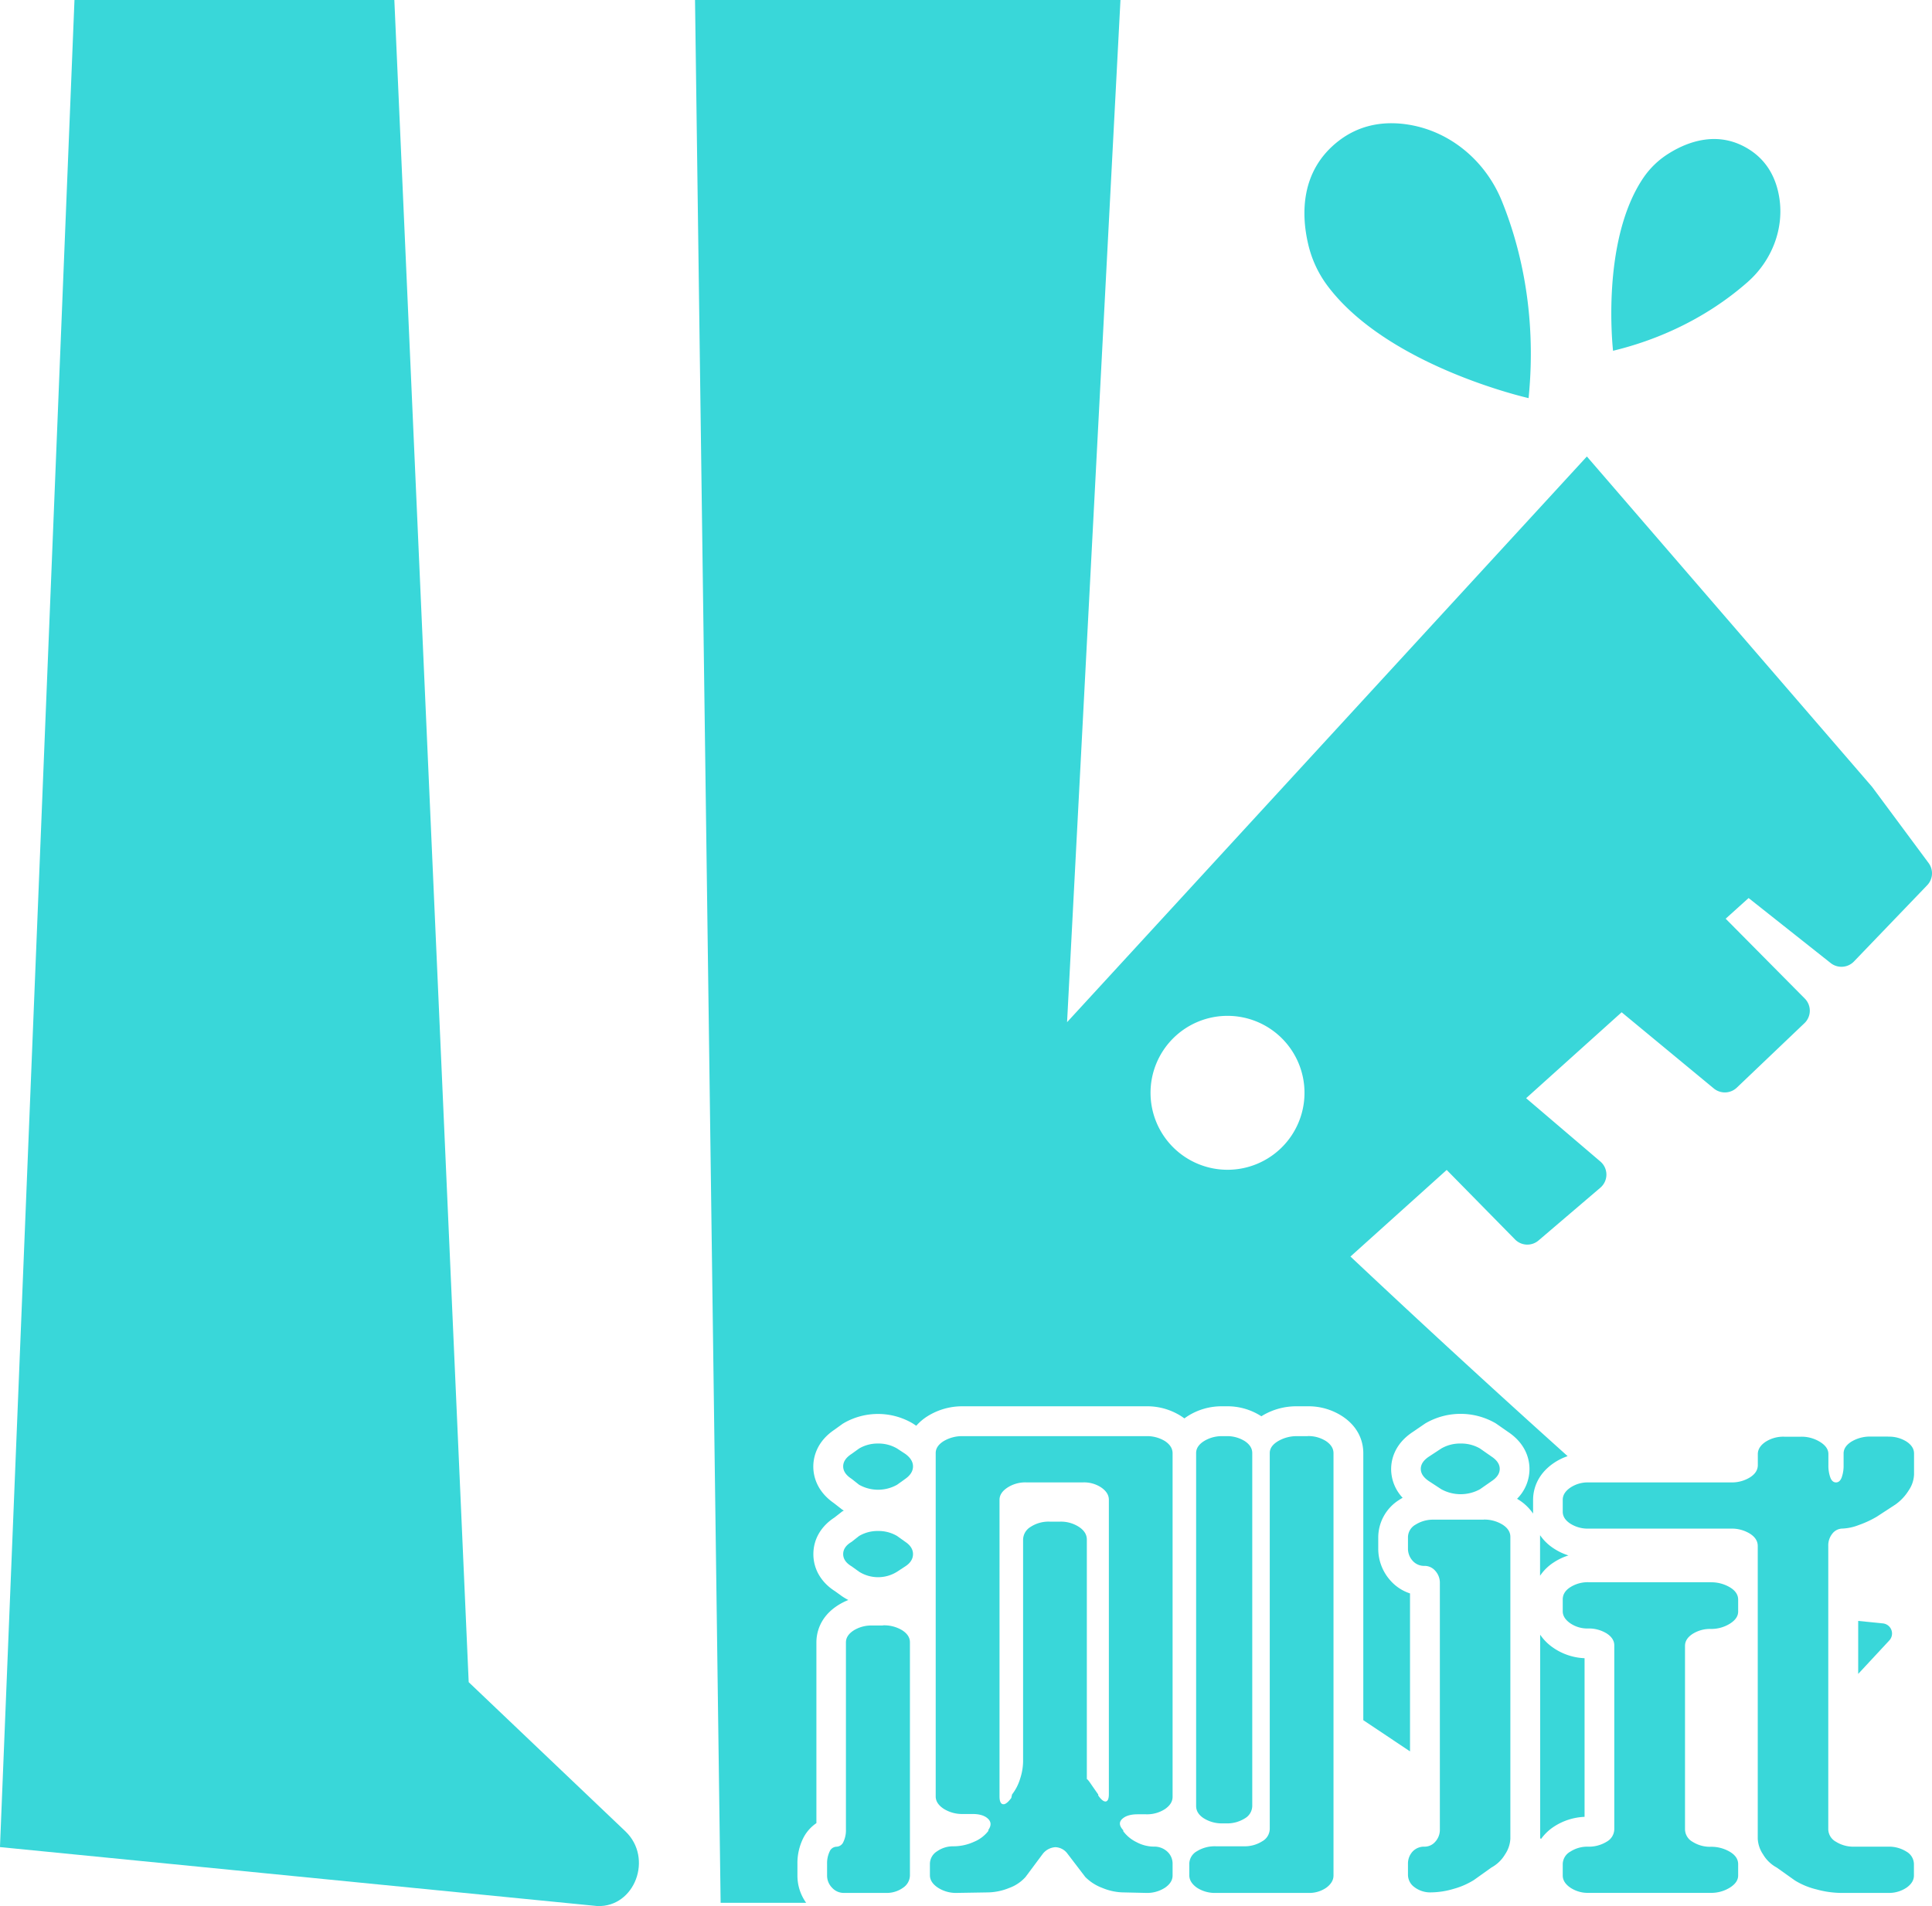
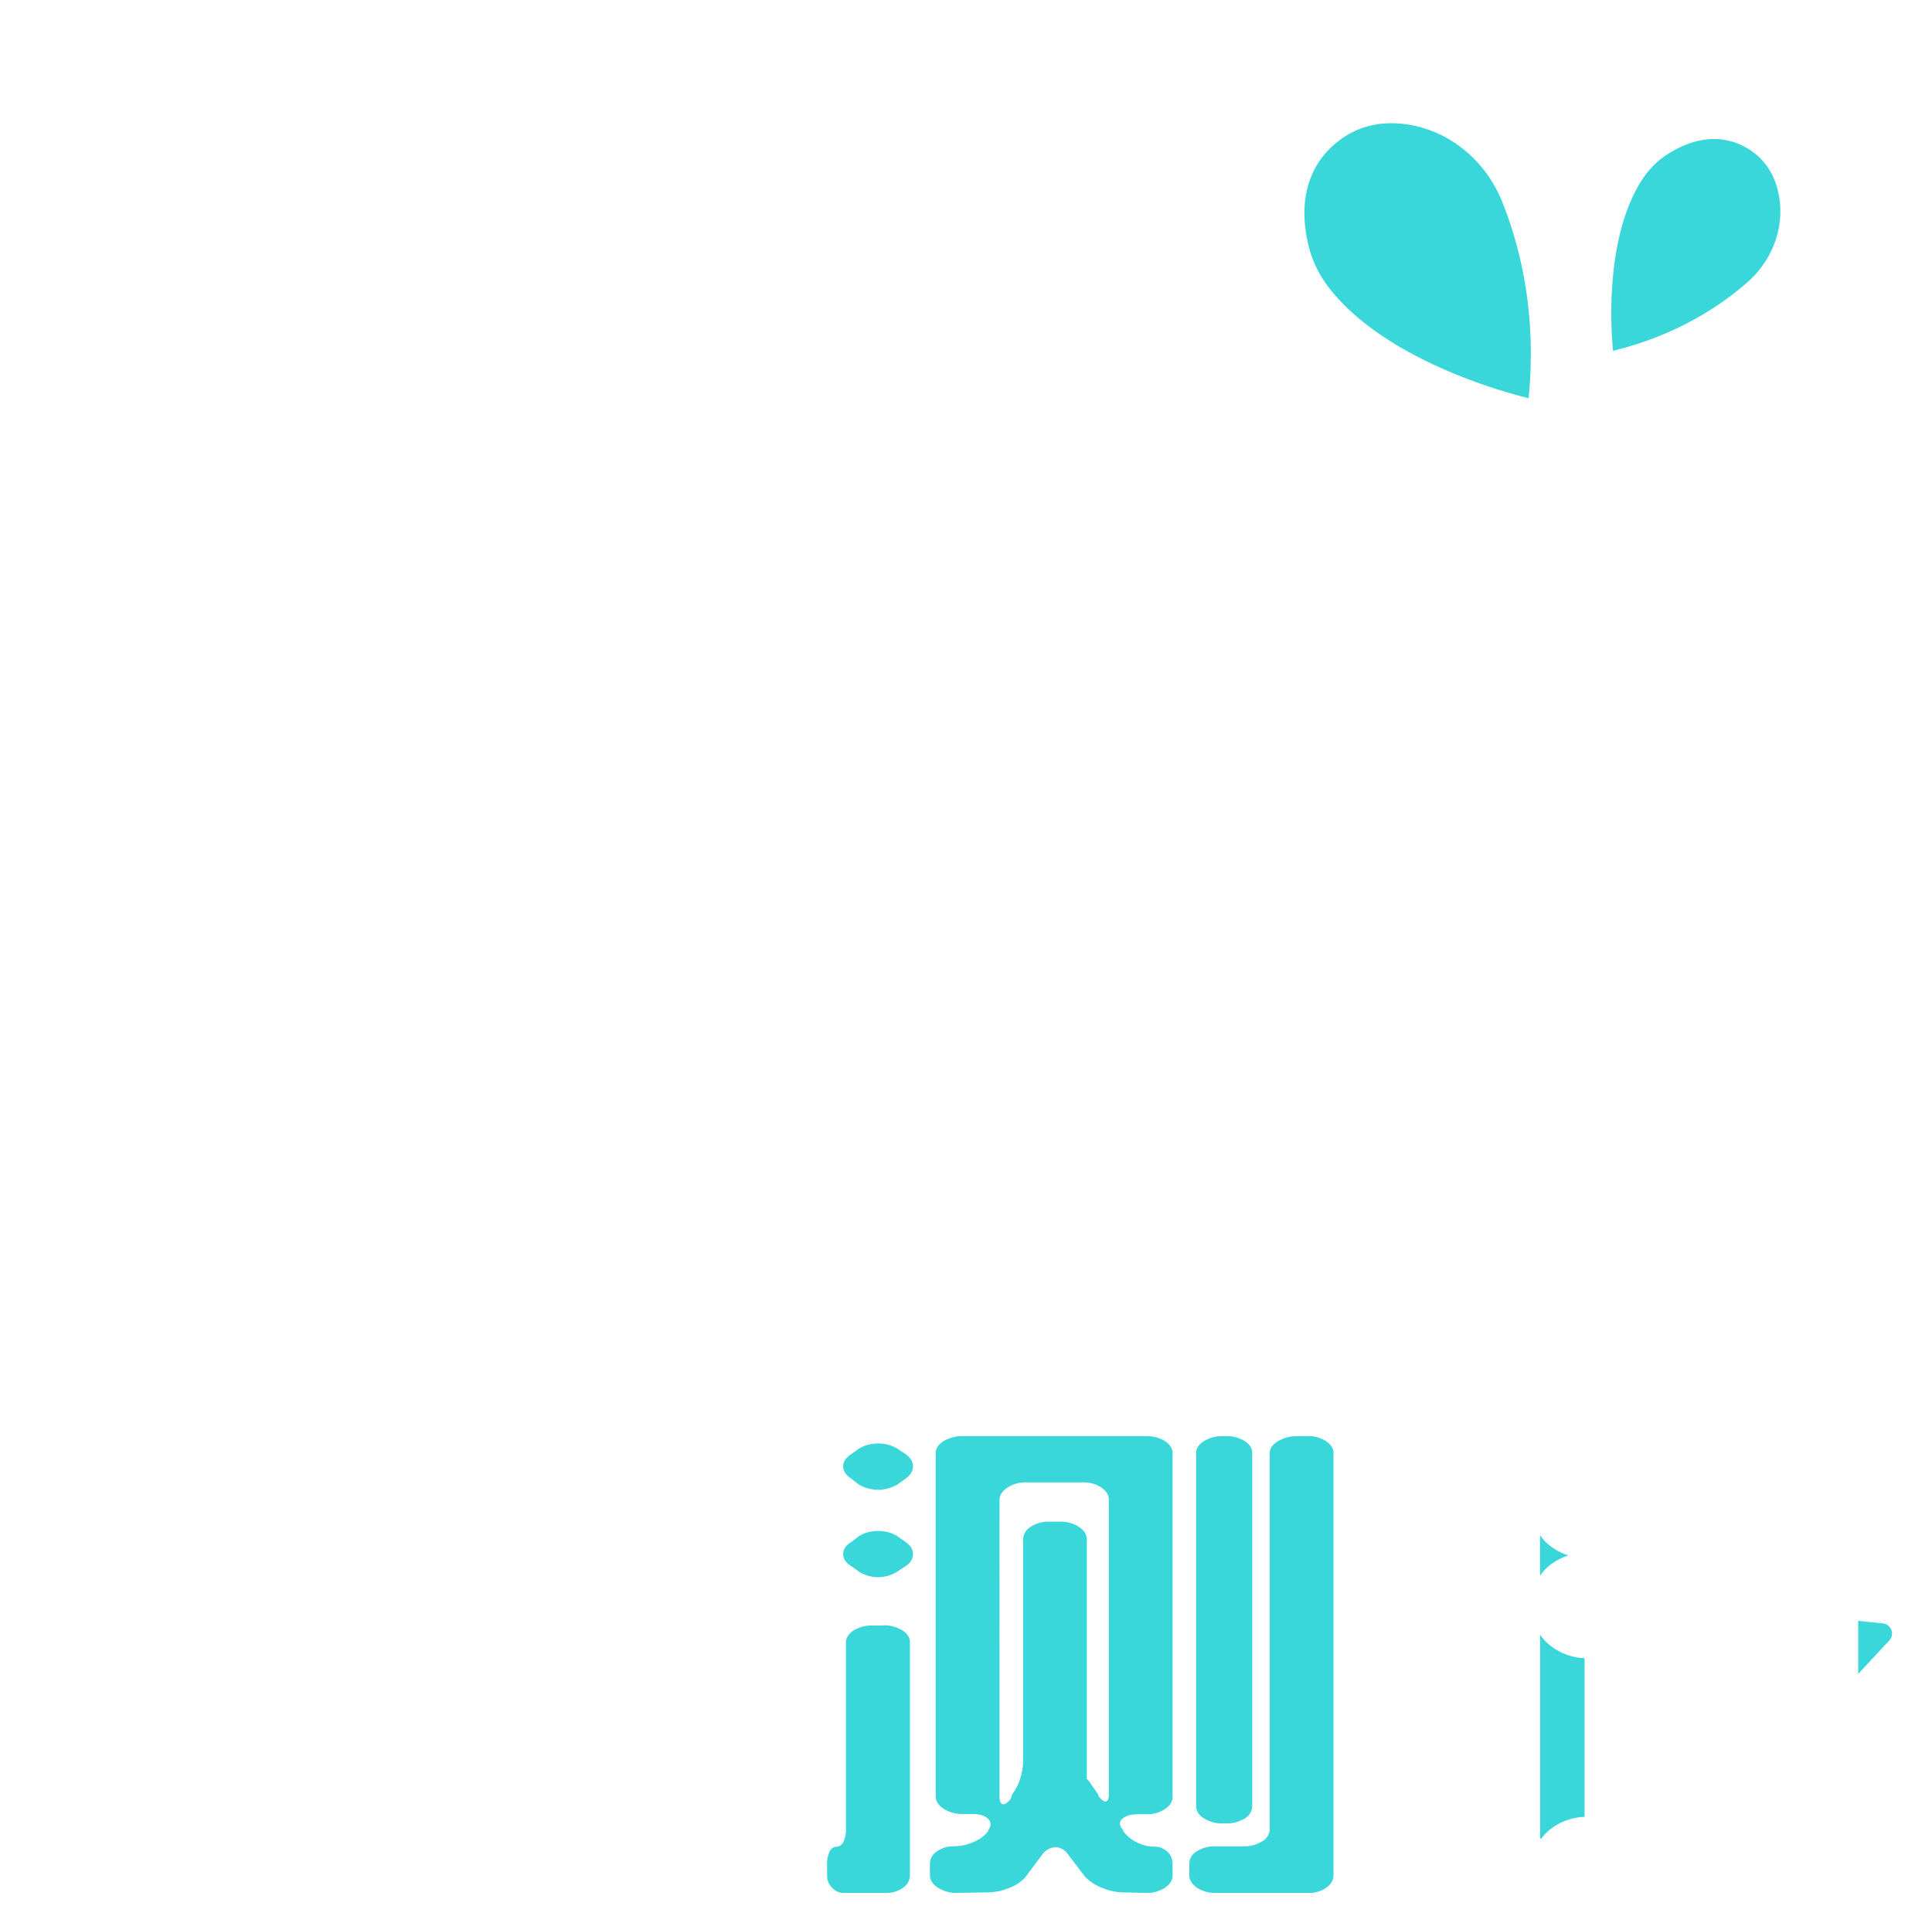
<svg xmlns="http://www.w3.org/2000/svg" fill="#39d7d9" viewBox="0 0 778 767.77">
  <path d="M545.42,130.19a45,45,0,0,1-7.5-16.61c-2.54-11.08-3.43-29.1,12.39-41.31,9.1-7,19.29-8,28.46-6.45,16.83,2.85,30.74,14.81,37.17,30.61,6.85,16.8,14.34,44.3,10.81,79.48C626.75,175.91,569.59,163.06,545.42,130.19Z" transform="translate(-11.2 -15.55)" />
  <path d="M673.09,87a34.09,34.09,0,0,1,10-9.56c7.31-4.62,20-9.79,32.75-1.52,7.34,4.76,10.59,11.82,11.79,18.79,2.2,12.78-2.88,25.77-12.59,34.37-10.32,9.13-28.16,21.43-54.28,27.76C660.78,156.83,655.6,112.6,673.09,87Z" transform="translate(-11.2 -15.55)" />
-   <path d="M199.94,693.12,170,15.55H41.19l-30,744,240.54,23.75c15.11.58,22.61-19.34,11.32-30.09Z" transform="translate(-11.2 -15.55)" />
  <path d="M631.41,674v82l.38.25a19.56,19.56,0,0,1,5.18-4.94,24.32,24.32,0,0,1,12.32-3.94V683.47a23.9,23.9,0,0,1-12.48-4.12A19.94,19.94,0,0,1,631.41,674Z" transform="translate(-11.2 -15.55)" />
  <path d="M769.39,669.45l-9.91-1V689.8L772,676.32A4.09,4.09,0,0,0,769.39,669.45Z" transform="translate(-11.2 -15.55)" />
-   <path d="M787.83,363.17l-22.74-30.66L650.22,199.42,440.9,427.28,462.4,15.55H291.08L301.39,782h34.45a18.7,18.7,0,0,1-3.52-11v-4.6a22.62,22.62,0,0,1,2.36-10.5,16,16,0,0,1,5.28-6V677.11c0-3.49,1.11-10.06,8.58-14.89a24.32,24.32,0,0,1,4.28-2.19,25.43,25.43,0,0,1-2.25-1.32l-.22-.14-.21-.15-2.7-1.95c-5.54-3.5-8.7-8.9-8.7-14.9s3.06-11.22,8.44-14.73l2.56-2,.61-.48L351,624h0l-.66-.39-.61-.48L347,621c-7.2-5-8.29-11.32-8.29-14.71s1.11-9.89,8.53-14.87l2.87-2.07.43-.31.45-.27a27.57,27.57,0,0,1,27.54,0l.23.14.22.14,1.19.79a20.72,20.72,0,0,1,4.69-3.94A26.32,26.32,0,0,1,399,582h73.66a25.47,25.47,0,0,1,14.23,4c.44.29.86.58,1.25.88.46-.34.94-.67,1.46-1A25.37,25.37,0,0,1,503.42,582h1.51a25.18,25.18,0,0,1,14.18,4l.06,0,.57-.35A26.55,26.55,0,0,1,533.52,582h4.28a24.93,24.93,0,0,1,13.92,4c7.37,4.84,8.47,11.38,8.47,14.84V708.43L579,721V657.37a17.87,17.87,0,0,1-8-5.31,19.15,19.15,0,0,1-4.79-12.79v-4.6a17.9,17.9,0,0,1,8.48-15c.44-.29.89-.56,1.34-.82a16.92,16.92,0,0,1-4.63-11.56c0-3.47,1.15-10,8.79-15L585,589l.22-.14.22-.13a28.15,28.15,0,0,1,27.85,0l.38.23.37.26,4.46,3.11c7.49,5,8.61,11.49,8.61,14.93a17,17,0,0,1-5,12l.45.27a19.7,19.7,0,0,1,6,5.69c0-.25,0-.49,0-.71v-4.81c0-3.4,1.08-9.85,8.25-14.79a23.25,23.25,0,0,1,5.66-2.83q-44.14-39.64-87.45-80.4l38.75-34.88,27.52,28a6.94,6.94,0,0,0,9.45.42l24.91-21.27a6.93,6.93,0,0,0,0-10.55L625.76,457.9l38.46-34.61L701.36,454a7,7,0,0,0,9.21-.32l27.27-26a6.94,6.94,0,0,0,.14-9.91L706.11,385.6l9.24-8.32,33.08,26.21a7,7,0,0,0,9.32-.64l29.52-30.74A6.94,6.94,0,0,0,787.83,363.17ZM505.51,486.73a31,31,0,1,1,31-31A31,31,0,0,1,505.51,486.73Z" transform="translate(-11.2 -15.55)" />
  <path d="M637,644.8a23.68,23.68,0,0,1,5.8-2.73,23.5,23.5,0,0,1-5.84-2.76,19.55,19.55,0,0,1-5.59-5.39c0,.25,0,.5,0,.75v15.59A19.16,19.16,0,0,1,637,644.8Z" transform="translate(-11.2 -15.55)" />
  <path d="M537.8,594a13.15,13.15,0,0,1,7.34,2q3,2,3.05,4.81V771c0,1.87-1,3.5-2.9,4.91a11.94,11.94,0,0,1-7.18,2.1H500.82a13.14,13.14,0,0,1-7.65-2.12c-2-1.42-3.05-3.07-3.05-5v-4.66a5.91,5.91,0,0,1,3.05-5,13.58,13.58,0,0,1,7.65-2h11.31a13.12,13.12,0,0,0,7.33-2,5.85,5.85,0,0,0,3.06-5V600.83c0-1.86,1.11-3.46,3.36-4.8a14.69,14.69,0,0,1,7.64-2h4.28m-32.87,0a13.38,13.38,0,0,1,7.54,2q3,2,3,4.8V743a5.87,5.87,0,0,1-3,5,13.38,13.38,0,0,1-7.54,2h-1.51a13.61,13.61,0,0,1-7.39-2q-3.16-2-3.16-5V600.83q0-2.79,3.16-4.8a13.61,13.61,0,0,1,7.39-2h1.51m-32.24,0a13.73,13.73,0,0,1,7.65,2q3,2,3.05,4.81V739.32q0,2.8-3.05,4.91a13.21,13.21,0,0,1-7.65,2.11h-3.36q-4.27,0-6.26,1.9t.45,4.51v.4a14.44,14.44,0,0,0,5.35,4.41,15,15,0,0,0,6.88,1.8,7.7,7.7,0,0,1,5.5,2,6.55,6.55,0,0,1,2.14,5V771c0,1.87-1,3.5-3.05,4.91a13.21,13.21,0,0,1-7.65,2.1l-8.86-.2a23,23,0,0,1-8.71-1.8,19.1,19.1,0,0,1-6.88-4.41l-7.33-9.6a6.27,6.27,0,0,0-4.74-2.41,7,7,0,0,0-5,2.61l-7,9.4a16.15,16.15,0,0,1-6.57,4.41,23.74,23.74,0,0,1-9,1.8l-12.23.2a13.29,13.29,0,0,1-7.49-2.12q-3.21-2.13-3.21-5v-4.66a6,6,0,0,1,2.91-5,11.19,11.19,0,0,1,6.57-2,19.79,19.79,0,0,0,8.25-1.8,14,14,0,0,0,5.81-4.4v-.4q1.83-2.61-.16-4.51t-6.26-1.9H399a13.9,13.9,0,0,1-7.79-2.1Q388,742,388,739.16V600.83q0-2.79,3.21-4.8a14.46,14.46,0,0,1,7.79-2h73.66M415.3,742.3c.84,0,1.89-.85,3.14-2.54l.3-1.4A19.46,19.46,0,0,0,422,732a23.26,23.26,0,0,0,1.19-6.81V635.67a6.12,6.12,0,0,1,3.05-5.11,13.21,13.21,0,0,1,7.65-2.1h4.28a13.34,13.34,0,0,1,7.48,2.1c2.14,1.4,3.21,3.11,3.21,5.11v96.49q.3,0,1.53,1.8t3.06,4.4v.4c1.13,1.62,2.09,2.42,2.88,2.42h.17c.82-.14,1.23-1.14,1.23-3V619.65q0-2.8-3-4.9a12.49,12.49,0,0,0-7.28-2.1H424.33a13.19,13.19,0,0,0-7.44,2.1q-3.19,2.1-3.19,4.9V739.16c0,1.87.45,2.91,1.33,3.11l.27,0M364.8,597a14.71,14.71,0,0,1,7.64,2l3.36,2.2c2,1.47,3.06,3.14,3.06,5s-1,3.54-3.06,5l-3.36,2.41a15.59,15.59,0,0,1-15.28,0l-3.06-2.41c-2.25-1.46-3.36-3.13-3.36-5s1.11-3.54,3.36-5l3.06-2.2a14.64,14.64,0,0,1,7.64-2m0,35.23a14.63,14.63,0,0,1,7.64,2l3.36,2.4c2,1.33,3.06,3,3.06,4.9s-1,3.57-3.06,4.91l-3.36,2.2a14.37,14.37,0,0,1-15.28,0l-3.06-2.2c-2.25-1.34-3.36-3-3.36-4.91s1.11-3.57,3.36-4.9l3.06-2.4a14.55,14.55,0,0,1,7.64-2m2,38a14,14,0,0,1,7.73,2q3.09,2,3.09,4.81V771a6.08,6.08,0,0,1-2.75,4.91,11.26,11.26,0,0,1-7,2.1H351a6.32,6.32,0,0,1-4.74-2.1,6.94,6.94,0,0,1-2-4.91v-4.6a11,11,0,0,1,1-5,3.13,3.13,0,0,1,2.8-2,3.13,3.13,0,0,0,2.79-2,10.8,10.8,0,0,0,1-5V677.11q0-2.8,3.09-4.81a13.41,13.41,0,0,1,7.43-2h4.33" transform="translate(-11.2 -15.55)" />
-   <path d="M771.63,594.23a13.15,13.15,0,0,1,7.34,2q3,2,3,4.8v8.41a12.14,12.14,0,0,1-2.14,6.41,19.65,19.65,0,0,1-5.19,5.6l-7.65,5a40.74,40.74,0,0,1-7.33,3.4,20.28,20.28,0,0,1-6.42,1.4,5.21,5.21,0,0,0-4.13,2,7.55,7.55,0,0,0-1.68,5V752.38a5.85,5.85,0,0,0,3.06,5,13.11,13.11,0,0,0,7.34,2h13.75a13.15,13.15,0,0,1,7.34,2,5.89,5.89,0,0,1,3,5V771q0,2.81-3,4.91a12.66,12.66,0,0,1-7.34,2.1H752.37a38.5,38.5,0,0,1-9.62-1.4A30,30,0,0,1,734,773l-7.33-5.21a14.25,14.25,0,0,1-5.5-5.3,12.4,12.4,0,0,1-2.14-6.31V638.27q0-3-3.21-5a13.91,13.91,0,0,0-7.49-2H650.89a13,13,0,0,1-7.33-2q-3.06-2-3.06-4.8v-4.81q0-2.8,3.06-4.9a12.61,12.61,0,0,1,7.33-2.1h57.47a13.82,13.82,0,0,0,7.49-2q3.21-2,3.21-5v-4.41c0-1.86,1-3.5,3.05-4.9a13.2,13.2,0,0,1,7.64-2.1h6.73a14.12,14.12,0,0,1,7.64,2.1c2.24,1.4,3.36,3,3.36,4.9v4.41a14.09,14.09,0,0,0,.77,5c.5,1.34,1.27,2,2.29,2s1.78-.67,2.29-2a14.09,14.09,0,0,0,.77-5V601q0-2.79,3.21-4.8a14.46,14.46,0,0,1,7.79-2h7M599.39,597a15,15,0,0,1,7.79,2l4.59,3.21c2.24,1.47,3.36,3.13,3.36,5s-1.12,3.54-3.36,5l-4.59,3.2a16.17,16.17,0,0,1-15.58,0l-4.89-3.2q-3.37-2.21-3.37-5c0-1.87,1.12-3.53,3.37-5L591.6,599a15,15,0,0,1,7.79-2m9.32,30.63a13.91,13.91,0,0,1,7.49,2c2.14,1.34,3.21,3,3.21,5V756.18a12.4,12.4,0,0,1-2.14,6.31,14.39,14.39,0,0,1-5.5,5.3l-7,5a30.73,30.73,0,0,1-8.25,3.6,32.73,32.73,0,0,1-8.87,1.4,10.57,10.57,0,0,1-6.87-2.1,6.17,6.17,0,0,1-2.6-4.91v-4.4a7.16,7.16,0,0,1,1.83-5,6.32,6.32,0,0,1,4.89-2,5.65,5.65,0,0,0,4.28-2,7.13,7.13,0,0,0,1.84-5v-99.1a7.13,7.13,0,0,0-1.84-5,5.65,5.65,0,0,0-4.28-2,6.14,6.14,0,0,1-4.89-2.11,7.22,7.22,0,0,1-1.83-4.9v-4.6a5.88,5.88,0,0,1,3.05-5,13.13,13.13,0,0,1,7.34-2h20.17m91.4,25.22a14.71,14.71,0,0,1,7.64,2q3.36,2,3.36,5v4.8c0,1.86-1.12,3.5-3.36,4.89a14.15,14.15,0,0,1-7.64,2.1,13.11,13.11,0,0,0-7.34,2q-3.06,2-3.06,4.8v73.95a5.87,5.87,0,0,0,3.06,5,13.1,13.1,0,0,0,7.34,2,14.71,14.71,0,0,1,7.64,2q3.36,2,3.36,5V771q0,2.79-3.36,4.89a14.15,14.15,0,0,1-7.64,2.1H650.89a12.61,12.61,0,0,1-7.33-2.1q-3.06-2.1-3.06-4.91v-4.6a5.88,5.88,0,0,1,3.06-5,12.56,12.56,0,0,1,7-2,13.7,13.7,0,0,0,7.64-2,5.88,5.88,0,0,0,3.06-5V678.31c0-1.87-1-3.47-3.06-4.81a13.7,13.7,0,0,0-7.64-2,12.15,12.15,0,0,1-7-2.08c-2-1.39-3.06-3-3.06-4.85v-4.76q0-3,3.06-4.95a13.17,13.17,0,0,1,7.33-2h49.22" transform="translate(-11.2 -15.55)" />
</svg>